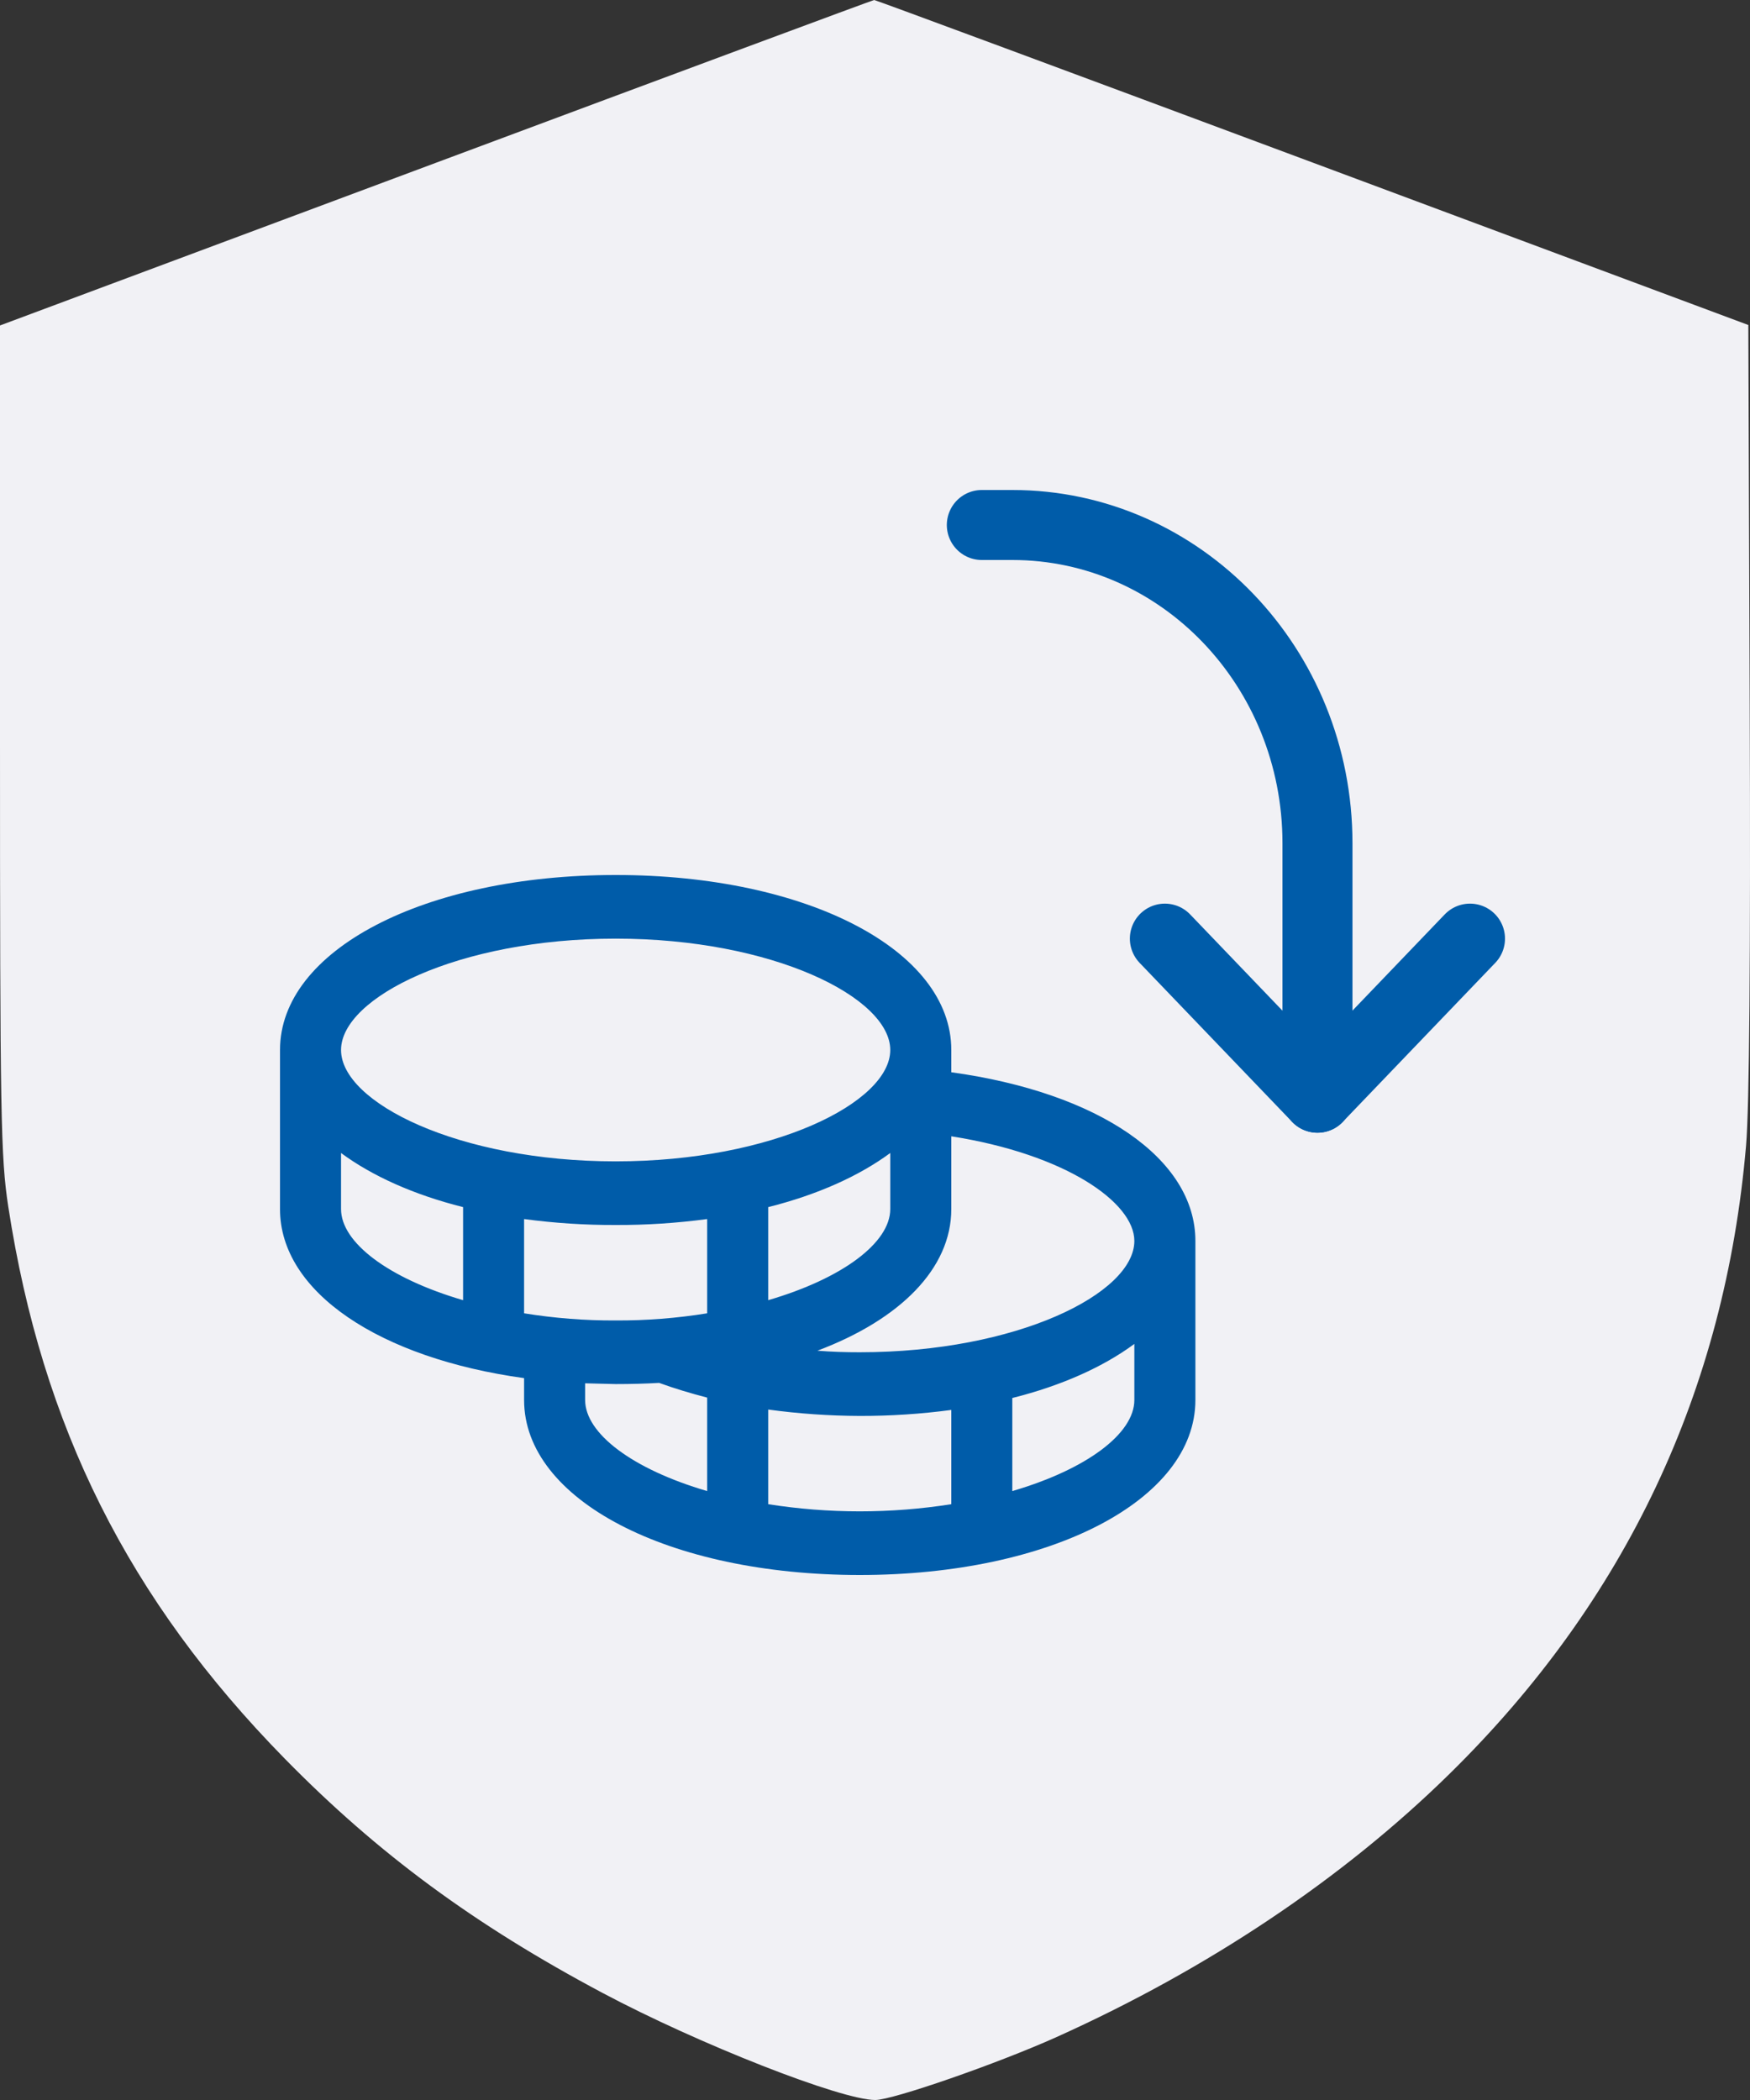
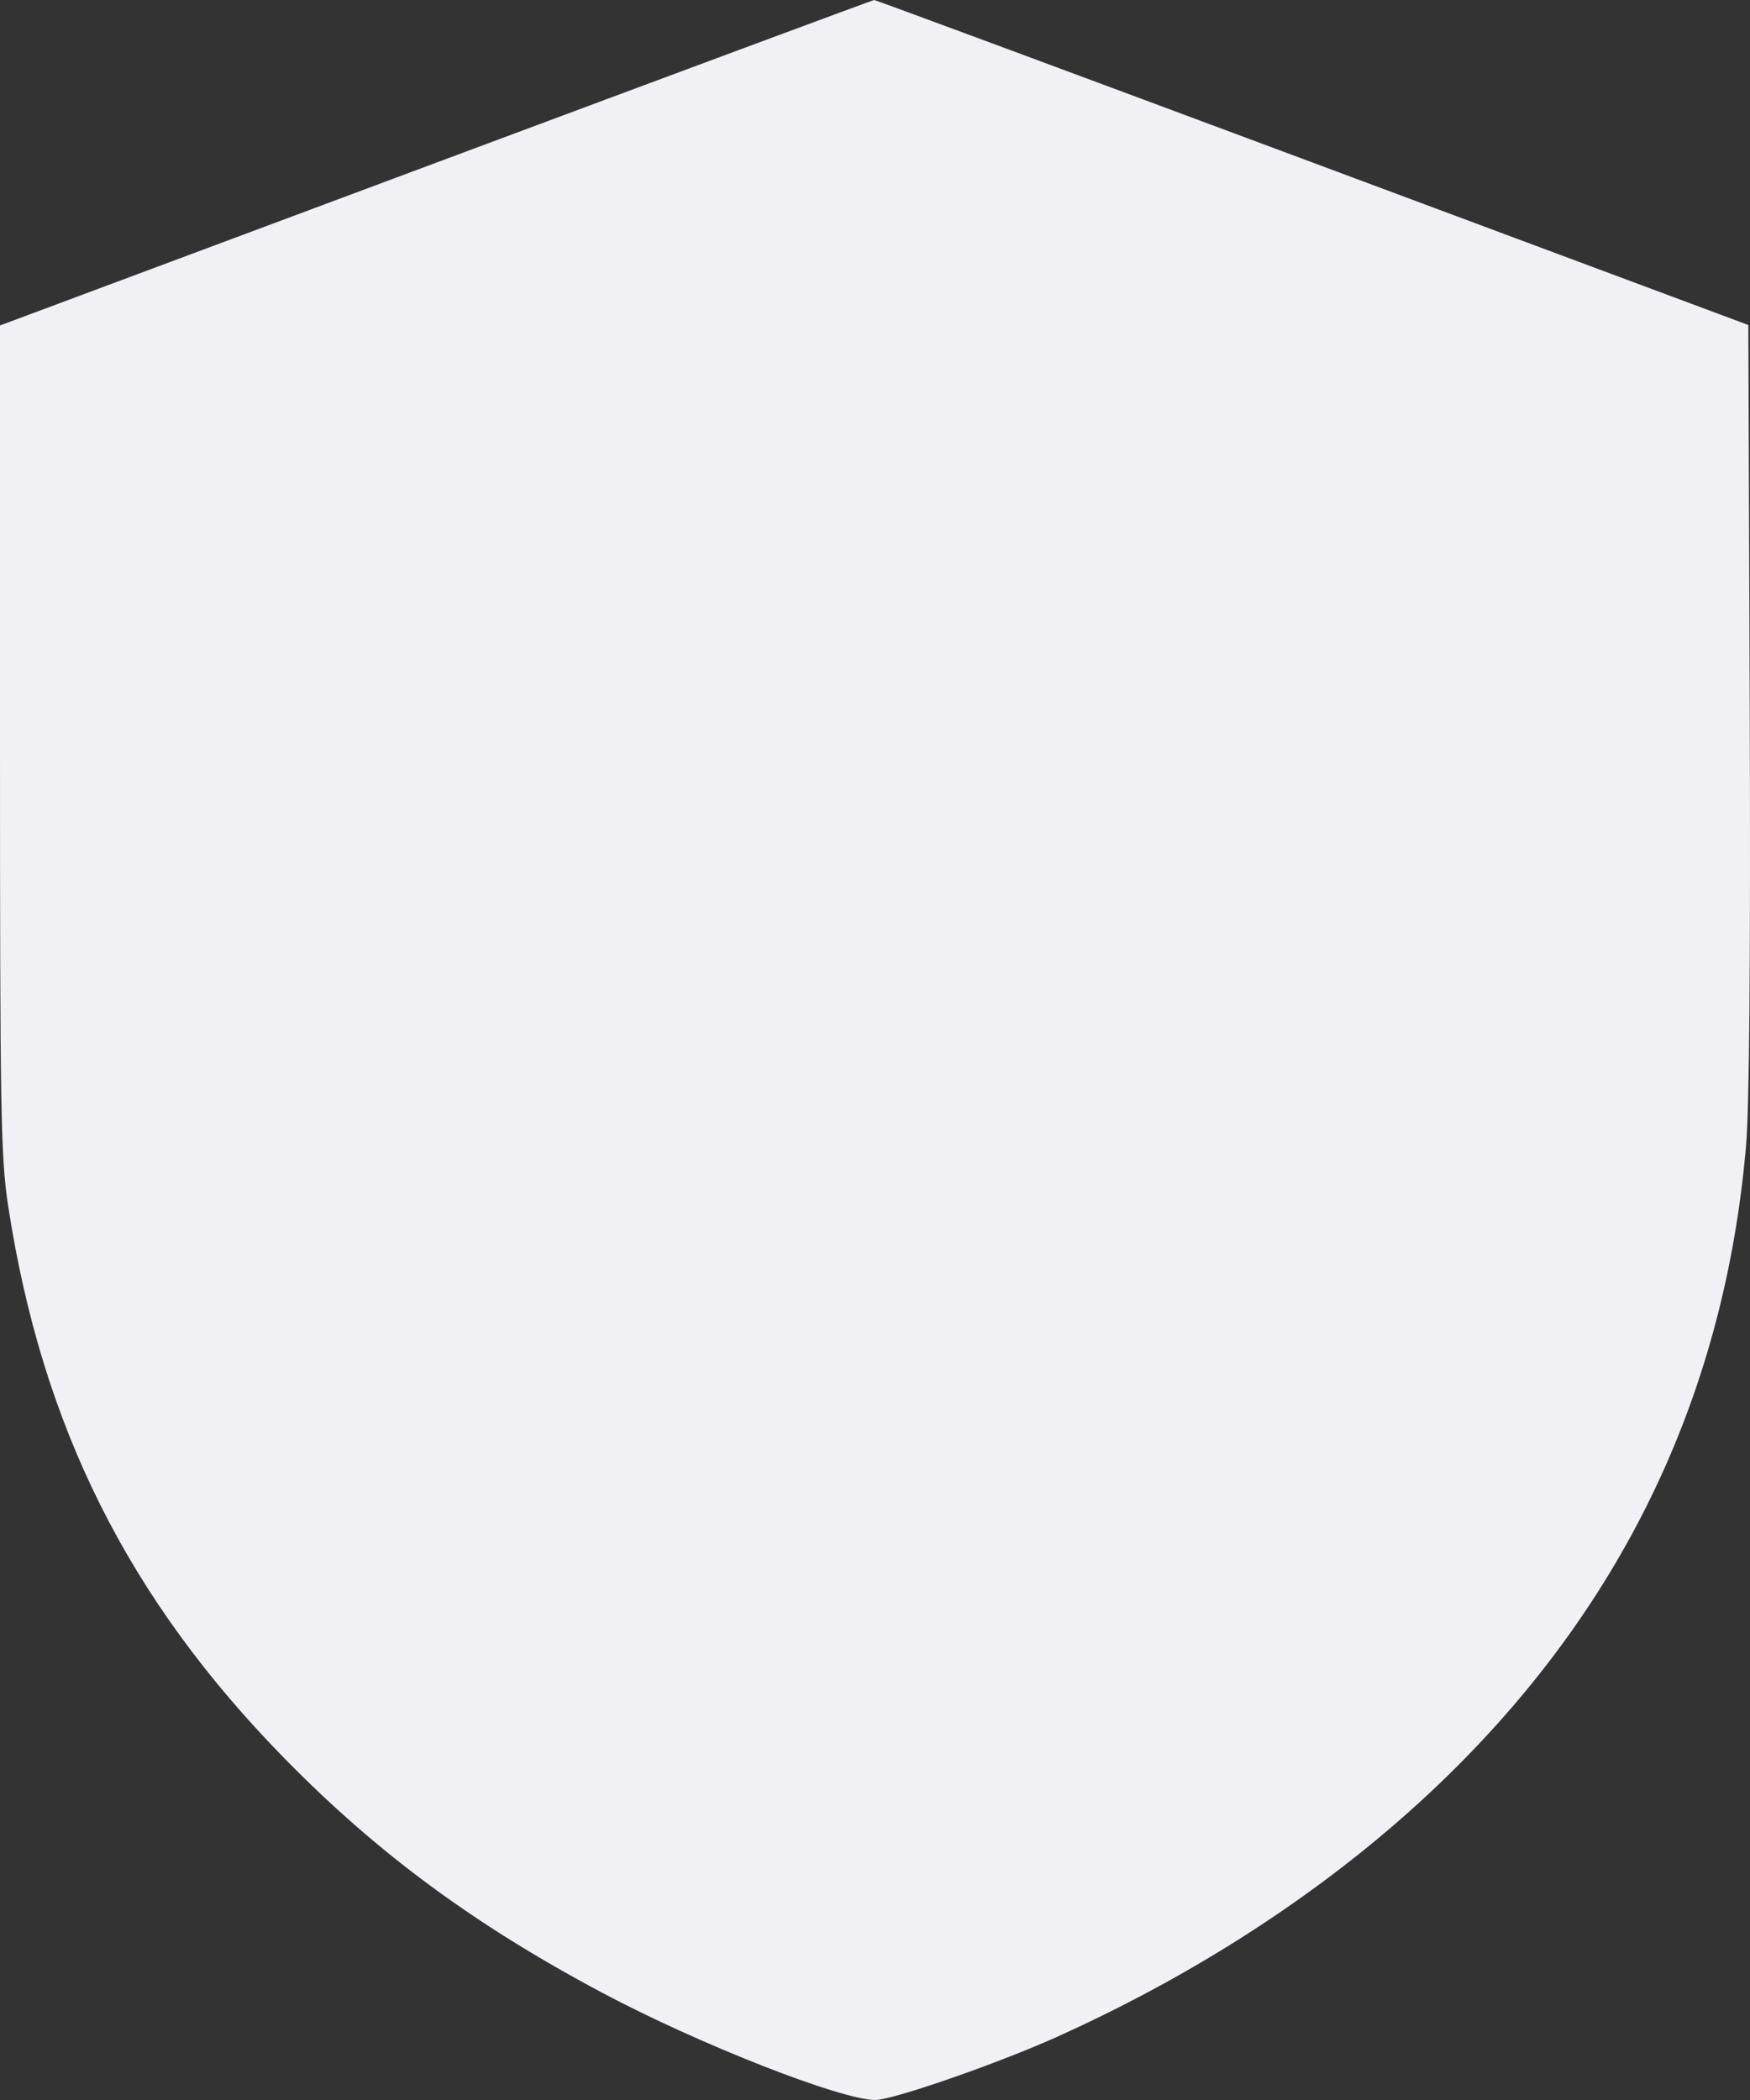
<svg xmlns="http://www.w3.org/2000/svg" width="50" height="60" viewBox="0 0 50 60" fill="none">
  <rect x="0" y="0" width="50" height="60" fill="#333333" stroke="none" />
  <path fill-rule="evenodd" clip-rule="evenodd" d="M12.455 4.651L0 9.299V21.117C0 31.864 0.021 33.075 0.236 34.473C1.202 40.765 3.671 45.695 8.137 50.249C10.799 52.963 13.55 54.99 17.216 56.941C19.967 58.404 24.032 60 25.009 60C25.508 60 28.505 58.959 30.191 58.2C34.52 56.251 38.37 53.672 41.412 50.685C46.45 45.738 49.285 39.734 49.887 32.736C49.982 31.634 50.018 27.353 49.992 20.176L49.952 9.286L37.497 4.642C30.646 2.087 25.012 -0.002 24.976 1.0831e-06C24.94 0.002 19.306 2.095 12.455 4.651Z" fill="#F1F1F5" />
-   <path d="M27.18 30.636V30C27.18 27.148 23.06 25 17.59 25C12.119 25 8 27.148 8 30V34.545C8 36.92 10.855 38.807 14.974 39.375V40C14.974 42.852 19.094 45 24.564 45C30.035 45 34.154 42.852 34.154 40V35.455C34.154 33.102 31.386 31.216 27.18 30.636ZM32.41 35.455C32.41 36.955 29.054 38.636 24.564 38.636C24.161 38.636 23.758 38.625 23.355 38.591C25.708 37.705 27.18 36.25 27.18 34.545V32.466C30.438 32.977 32.41 34.352 32.41 35.455ZM14.974 37.523V34.83C15.842 34.946 16.715 35.003 17.59 35C18.464 35.003 19.338 34.946 20.205 34.83V37.523C19.34 37.663 18.465 37.732 17.59 37.727C16.714 37.732 15.84 37.663 14.974 37.523ZM25.436 32.943V34.545C25.436 35.5 24.085 36.523 21.949 37.148V34.489C23.355 34.136 24.542 33.602 25.436 32.943ZM17.59 26.818C22.079 26.818 25.436 28.5 25.436 30C25.436 31.5 22.079 33.182 17.59 33.182C13.1 33.182 9.744 31.5 9.744 30C9.744 28.5 13.1 26.818 17.59 26.818ZM9.744 34.545V32.943C10.637 33.602 11.825 34.136 13.231 34.489V37.148C11.095 36.523 9.744 35.5 9.744 34.545ZM16.718 40V39.523L17.59 39.545C18.018 39.545 18.433 39.534 18.832 39.511C19.268 39.67 19.726 39.807 20.205 39.932V42.602C18.069 41.977 16.718 40.955 16.718 40ZM21.949 42.977V40.273C22.816 40.391 23.689 40.452 24.564 40.455C25.439 40.457 26.312 40.4 27.18 40.284V42.977C25.446 43.25 23.683 43.25 21.949 42.977ZM28.923 42.602V39.943C30.329 39.591 31.517 39.057 32.41 38.398V40C32.41 40.955 31.059 41.977 28.923 42.602Z" fill="#005CA9" />
-   <path d="M42 26.818L37.641 31.363L33.282 26.818" stroke="#005CA9" stroke-width="2" stroke-linecap="round" stroke-linejoin="round" />
-   <path d="M37.642 31.364L37.642 24.091C37.642 19.07 33.739 15 28.924 15L28.052 15" stroke="#005CA9" stroke-width="2" stroke-linecap="round" stroke-linejoin="round" />
</svg>